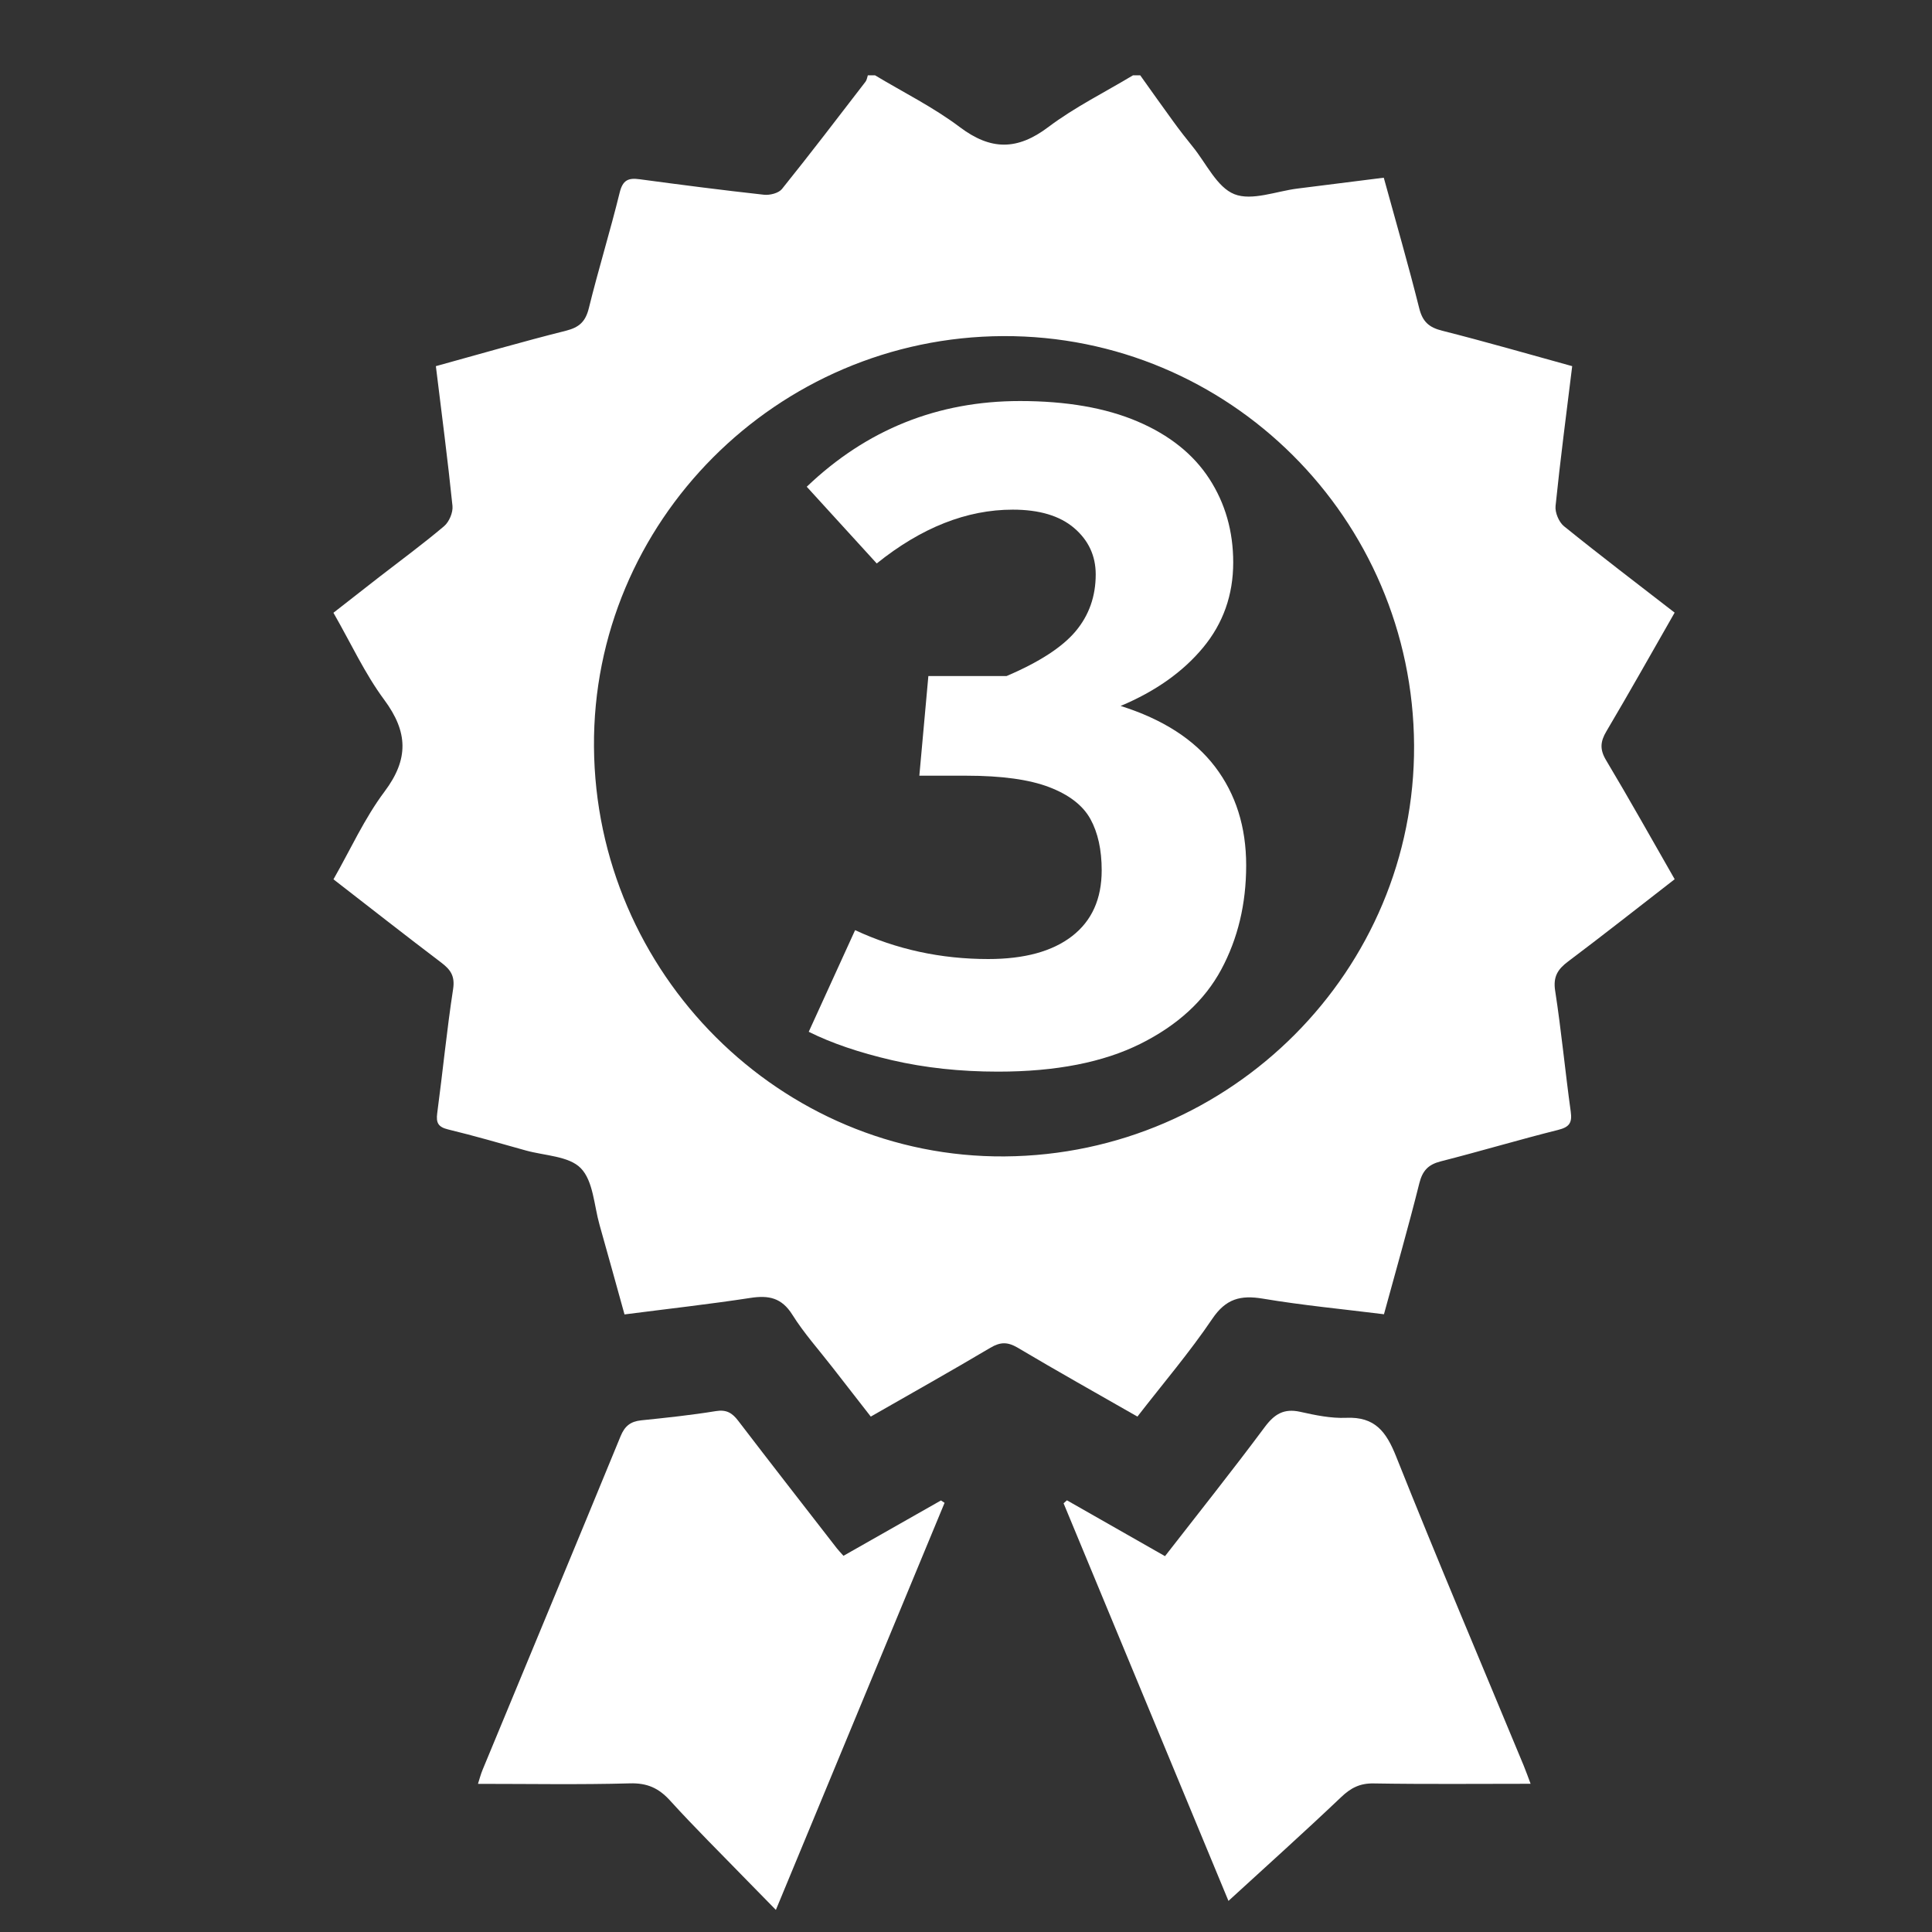
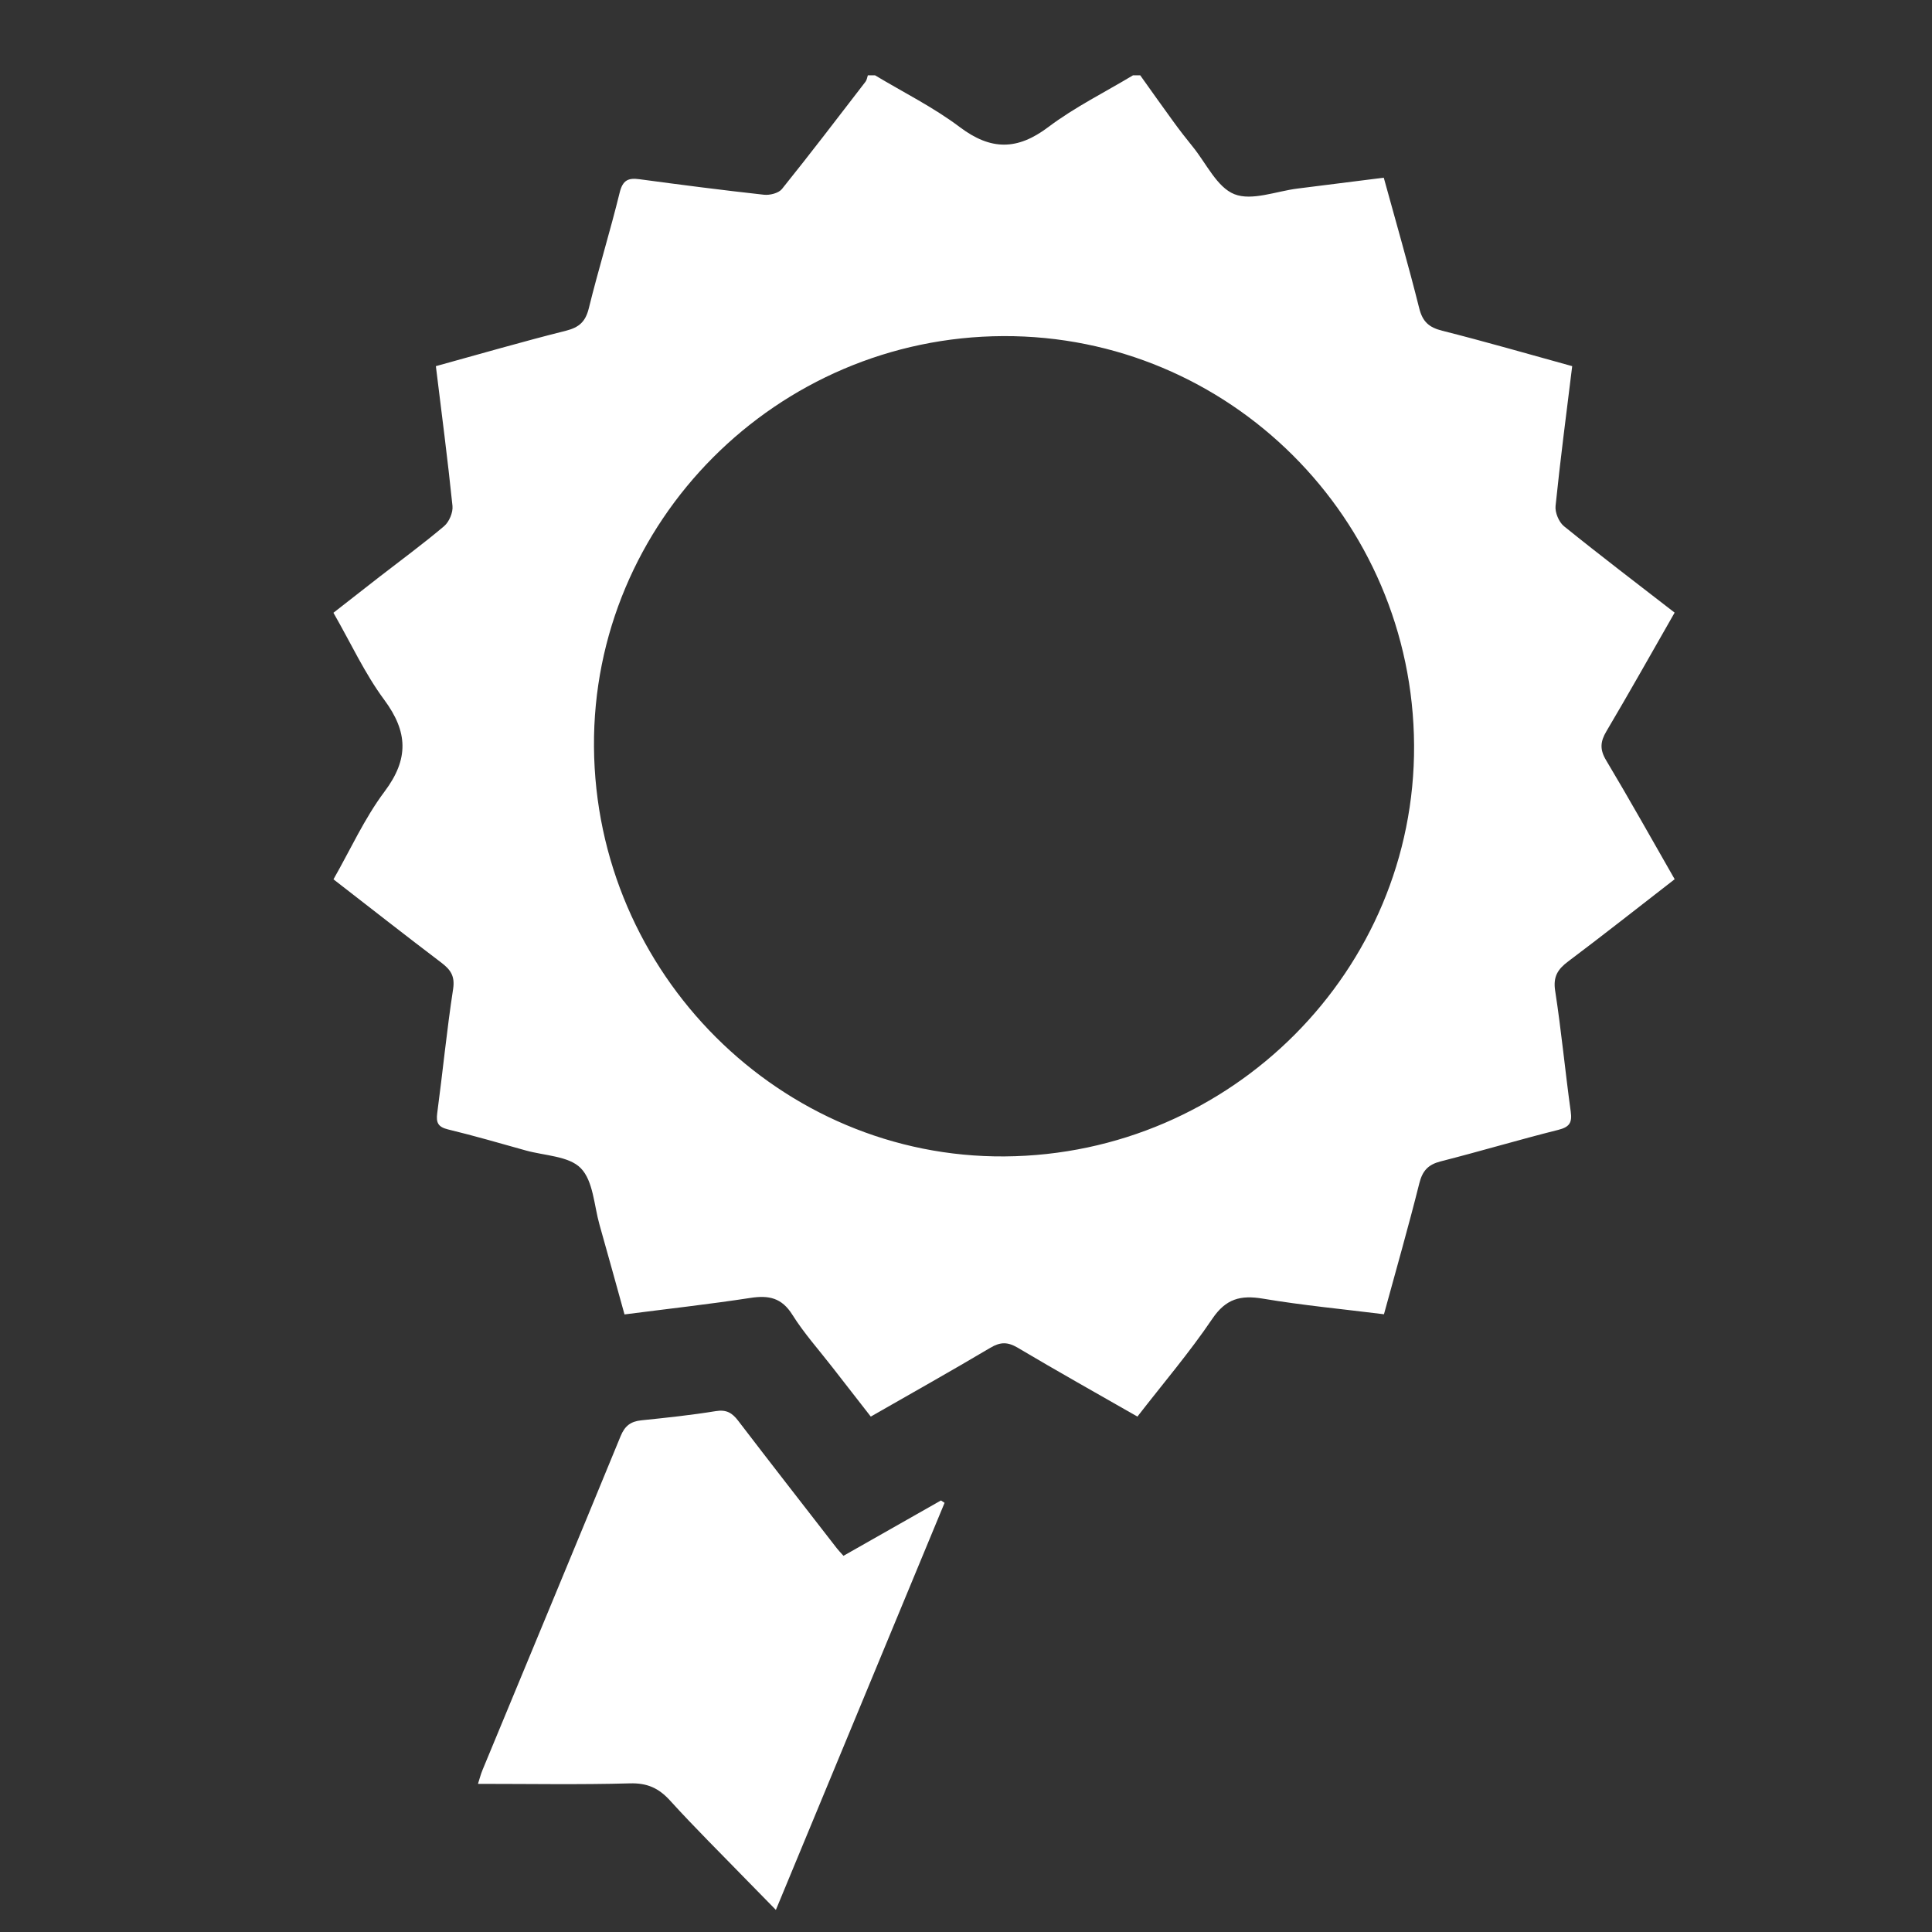
<svg xmlns="http://www.w3.org/2000/svg" id="_10" width="512" height="512" viewBox="0 0 512 512">
  <rect x="0" y="0" width="512" height="512" fill="#333333" stroke="none" />
  <defs>
    <style>.cls-1{fill:#fff;}</style>
  </defs>
  <g>
-     <path class="cls-1" d="M412.135,262.591c-.585-3.76,.668-5.719,3.454-7.808,9.452-7.103,18.727-14.428,28.216-21.782-6.165-10.761-12.024-21.243-18.179-31.54-1.699-2.841-1.541-4.921,.093-7.669,6.1-10.306,11.968-20.76,18.077-31.438-9.953-7.715-19.748-15.162-29.321-22.896-1.355-1.096-2.414-3.64-2.237-5.367,1.253-12.237,2.86-24.446,4.41-37.055-11.652-3.212-22.998-6.499-34.446-9.387-3.5-.882-5.199-2.377-6.091-5.951-2.869-11.457-6.156-22.803-9.396-34.604-7.873,.994-15.366,1.95-22.868,2.878-5.645,.706-12.079,3.333-16.731,1.486-4.596-1.82-7.437-8.152-10.993-12.534-1.801-2.21-3.547-4.466-5.218-6.769-2.952-4.039-5.831-8.133-8.737-12.2h-1.903c-7.521,4.522-15.487,8.468-22.459,13.723-8.226,6.202-15.227,6.202-23.462,0-6.973-5.255-14.93-9.201-22.459-13.723h-1.894c-.195,.566-.26,1.235-.613,1.69-7.335,9.526-14.623,19.089-22.162,28.457-.891,1.096-3.222,1.681-4.772,1.504-10.993-1.207-21.977-2.628-32.942-4.104-2.98-.408-4.457,.204-5.274,3.51-2.516,10.269-5.654,20.398-8.18,30.667-.882,3.575-2.562,5.088-6.072,5.97-11.457,2.878-22.803,6.174-34.465,9.387,1.541,12.599,3.147,24.799,4.401,37.036,.176,1.736-.882,4.234-2.219,5.367-5.552,4.698-11.429,9.006-17.177,13.463-4.076,3.166-8.133,6.341-12.153,9.489,4.652,8.105,8.319,16.128,13.463,23.063,6.304,8.514,6.555,15.691,.093,24.307-5.329,7.103-9.062,15.412-13.546,23.267,9.767,7.567,19.089,14.893,28.541,22.051,2.46,1.866,3.695,3.547,3.166,7.019-1.681,10.937-2.748,21.968-4.215,32.933-.334,2.544,.269,3.64,2.878,4.28,6.908,1.671,13.741,3.658,20.584,5.571,5.014,1.402,11.448,1.467,14.595,4.707,3.305,3.389,3.5,9.851,4.958,14.995,2.228,7.846,4.382,15.719,6.62,23.75,11.466-1.476,22.45-2.702,33.369-4.373,4.837-.743,8.282-.065,11.114,4.457,3.092,4.93,7.047,9.331,10.631,13.955,3.361,4.327,6.722,8.644,10.148,13.036,10.9-6.239,21.364-12.107,31.688-18.235,2.655-1.578,4.596-1.588,7.261-.009,10.436,6.193,21.02,12.126,31.716,18.244,6.824-8.811,13.825-17.009,19.832-25.895,3.612-5.357,7.511-6.351,13.435-5.357,10.547,1.773,21.215,2.776,32.069,4.132,3.231-11.838,6.499-23.221,9.368-34.697,.845-3.361,2.358-4.976,5.682-5.822,10.408-2.646,20.705-5.729,31.122-8.338,2.98-.752,3.742-1.885,3.324-4.856-1.476-10.649-2.479-21.364-4.122-31.986Zm-145.862,43.87c-59.385,.455-108.435-48.475-108.862-108.575-.427-59.57,48.419-108.575,108.472-108.816,59.784-.241,108.528,48.308,108.862,108.426,.316,59.57-48.391,108.51-108.472,108.964Z" />
+     <path class="cls-1" d="M412.135,262.591c-.585-3.76,.668-5.719,3.454-7.808,9.452-7.103,18.727-14.428,28.216-21.782-6.165-10.761-12.024-21.243-18.179-31.54-1.699-2.841-1.541-4.921,.093-7.669,6.1-10.306,11.968-20.76,18.077-31.438-9.953-7.715-19.748-15.162-29.321-22.896-1.355-1.096-2.414-3.64-2.237-5.367,1.253-12.237,2.86-24.446,4.41-37.055-11.652-3.212-22.998-6.499-34.446-9.387-3.5-.882-5.199-2.377-6.091-5.951-2.869-11.457-6.156-22.803-9.396-34.604-7.873,.994-15.366,1.95-22.868,2.878-5.645,.706-12.079,3.333-16.731,1.486-4.596-1.82-7.437-8.152-10.993-12.534-1.801-2.21-3.547-4.466-5.218-6.769-2.952-4.039-5.831-8.133-8.737-12.2h-1.903c-7.521,4.522-15.487,8.468-22.459,13.723-8.226,6.202-15.227,6.202-23.462,0-6.973-5.255-14.93-9.201-22.459-13.723h-1.894c-.195,.566-.26,1.235-.613,1.69-7.335,9.526-14.623,19.089-22.162,28.457-.891,1.096-3.222,1.681-4.772,1.504-10.993-1.207-21.977-2.628-32.942-4.104-2.98-.408-4.457,.204-5.274,3.51-2.516,10.269-5.654,20.398-8.18,30.667-.882,3.575-2.562,5.088-6.072,5.97-11.457,2.878-22.803,6.174-34.465,9.387,1.541,12.599,3.147,24.799,4.401,37.036,.176,1.736-.882,4.234-2.219,5.367-5.552,4.698-11.429,9.006-17.177,13.463-4.076,3.166-8.133,6.341-12.153,9.489,4.652,8.105,8.319,16.128,13.463,23.063,6.304,8.514,6.555,15.691,.093,24.307-5.329,7.103-9.062,15.412-13.546,23.267,9.767,7.567,19.089,14.893,28.541,22.051,2.46,1.866,3.695,3.547,3.166,7.019-1.681,10.937-2.748,21.968-4.215,32.933-.334,2.544,.269,3.64,2.878,4.28,6.908,1.671,13.741,3.658,20.584,5.571,5.014,1.402,11.448,1.467,14.595,4.707,3.305,3.389,3.5,9.851,4.958,14.995,2.228,7.846,4.382,15.719,6.62,23.75,11.466-1.476,22.45-2.702,33.369-4.373,4.837-.743,8.282-.065,11.114,4.457,3.092,4.93,7.047,9.331,10.631,13.955,3.361,4.327,6.722,8.644,10.148,13.036,10.9-6.239,21.364-12.107,31.688-18.235,2.655-1.578,4.596-1.588,7.261-.009,10.436,6.193,21.02,12.126,31.716,18.244,6.824-8.811,13.825-17.009,19.832-25.895,3.612-5.357,7.511-6.351,13.435-5.357,10.547,1.773,21.215,2.776,32.069,4.132,3.231-11.838,6.499-23.221,9.368-34.697,.845-3.361,2.358-4.976,5.682-5.822,10.408-2.646,20.705-5.729,31.122-8.338,2.98-.752,3.742-1.885,3.324-4.856-1.476-10.649-2.479-21.364-4.122-31.986Zm-145.862,43.87c-59.385,.455-108.435-48.475-108.862-108.575-.427-59.57,48.419-108.575,108.472-108.816,59.784-.241,108.528,48.308,108.862,108.426,.316,59.57-48.391,108.51-108.472,108.964" />
    <path class="cls-1" d="M250.322,398.267c-14.8,35.718-29.599,71.427-44.705,107.878-2.86-2.915-5.264-5.348-7.651-7.808-6.834-7.038-13.816-13.936-20.408-21.188-3.008-3.305-6.063-4.67-10.64-4.54-13.258,.371-26.535,.13-40.249,.13,.399-1.244,.724-2.525,1.226-3.732,12.2-29.47,24.456-58.911,36.572-88.408,1.114-2.72,2.665-3.9,5.469-4.197,6.601-.678,13.212-1.374,19.758-2.442,2.813-.464,4.336,.464,5.933,2.553,8.644,11.299,17.39,22.524,26.118,33.768,.473,.613,1.021,1.161,1.783,2.024,8.653-4.912,17.251-9.795,25.839-14.67,.325,.213,.641,.418,.956,.631Z" />
-     <path class="cls-1" d="M405.626,472.721c-14.103,0-27.835,.139-41.577-.093-3.658-.065-6.054,1.17-8.635,3.63-9.842,9.359-19.953,18.421-29.859,27.501-14.085-33.972-28.884-69.672-43.694-105.371,.297-.269,.594-.529,.891-.789,8.551,4.865,17.093,9.73,25.988,14.8,8.913-11.476,17.864-22.692,26.433-34.214,2.572-3.454,5.088-4.995,9.396-4.039,3.992,.891,8.152,1.764,12.2,1.588,7.641-.325,10.612,3.695,13.24,10.297,10.928,27.427,22.478,54.603,33.787,81.872,.65,1.569,1.207,3.175,1.829,4.819Z" />
  </g>
-   <path class="cls-1" d="M321.997,203.191c5.5,7.221,8.253,15.935,8.253,26.143s-2.204,19.409-6.603,27.595c-4.402,8.187-11.532,14.747-21.389,19.673-9.861,4.927-22.445,7.394-37.762,7.394-10.034,0-19.408-1.016-28.123-3.037-8.714-2.022-16.066-4.53-22.049-7.525l12.287-26.936c10.975,5.108,22.738,7.658,35.285,7.658,9.585,0,16.991-2.022,22.219-6.073,5.228-4.048,7.844-9.857,7.844-17.429,0-5.454-.998-9.989-2.987-13.6-1.993-3.606-5.632-6.424-10.913-8.449-5.281-2.022-12.601-3.037-21.955-3.037h-12.469l2.39-26.406h20.717c8.673-3.697,14.779-7.658,18.319-11.884,3.54-4.225,5.314-9.242,5.314-15.052,0-4.926-1.902-9.02-5.698-12.278-3.8-3.256-9.23-4.886-16.294-4.886-12.192,0-24.203,4.753-36.036,14.26l-18.551-20.333c15.844-15.139,34.679-22.71,56.51-22.71,12.32,0,22.71,1.808,31.16,5.414,8.449,3.609,14.787,8.673,19.013,15.184,4.225,6.515,6.337,13.908,6.337,22.182,0,8.627-2.669,16.153-8.004,22.577-5.335,6.429-12.613,11.578-21.835,15.448,11.182,3.523,19.52,8.892,25.02,16.107Z" />
</svg>